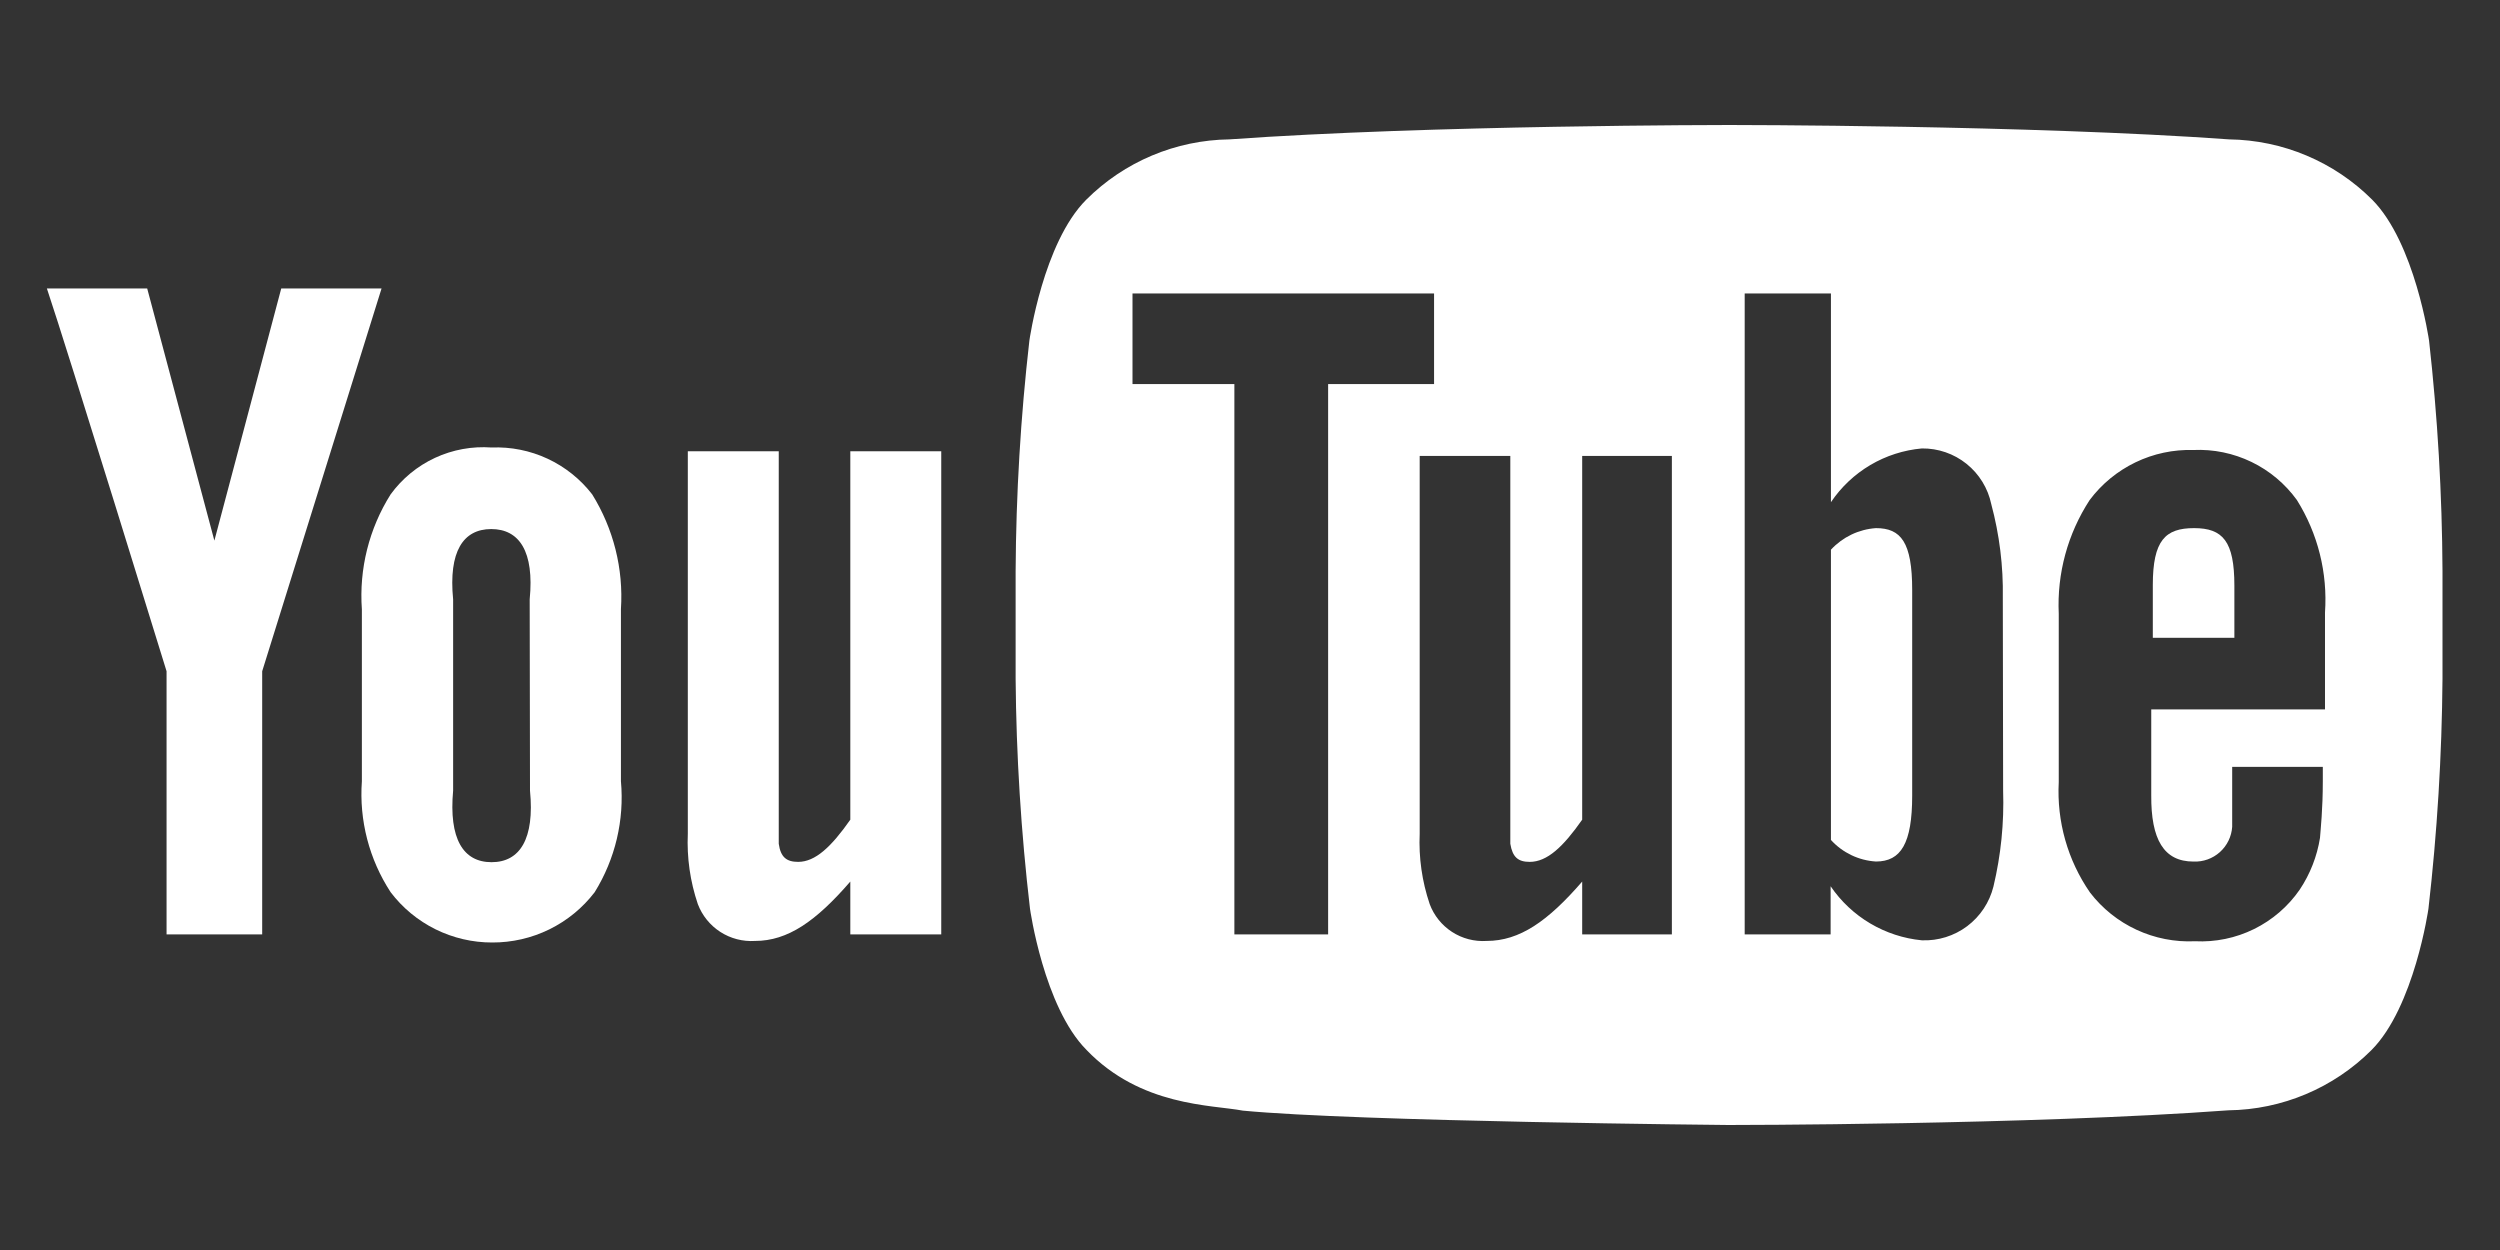
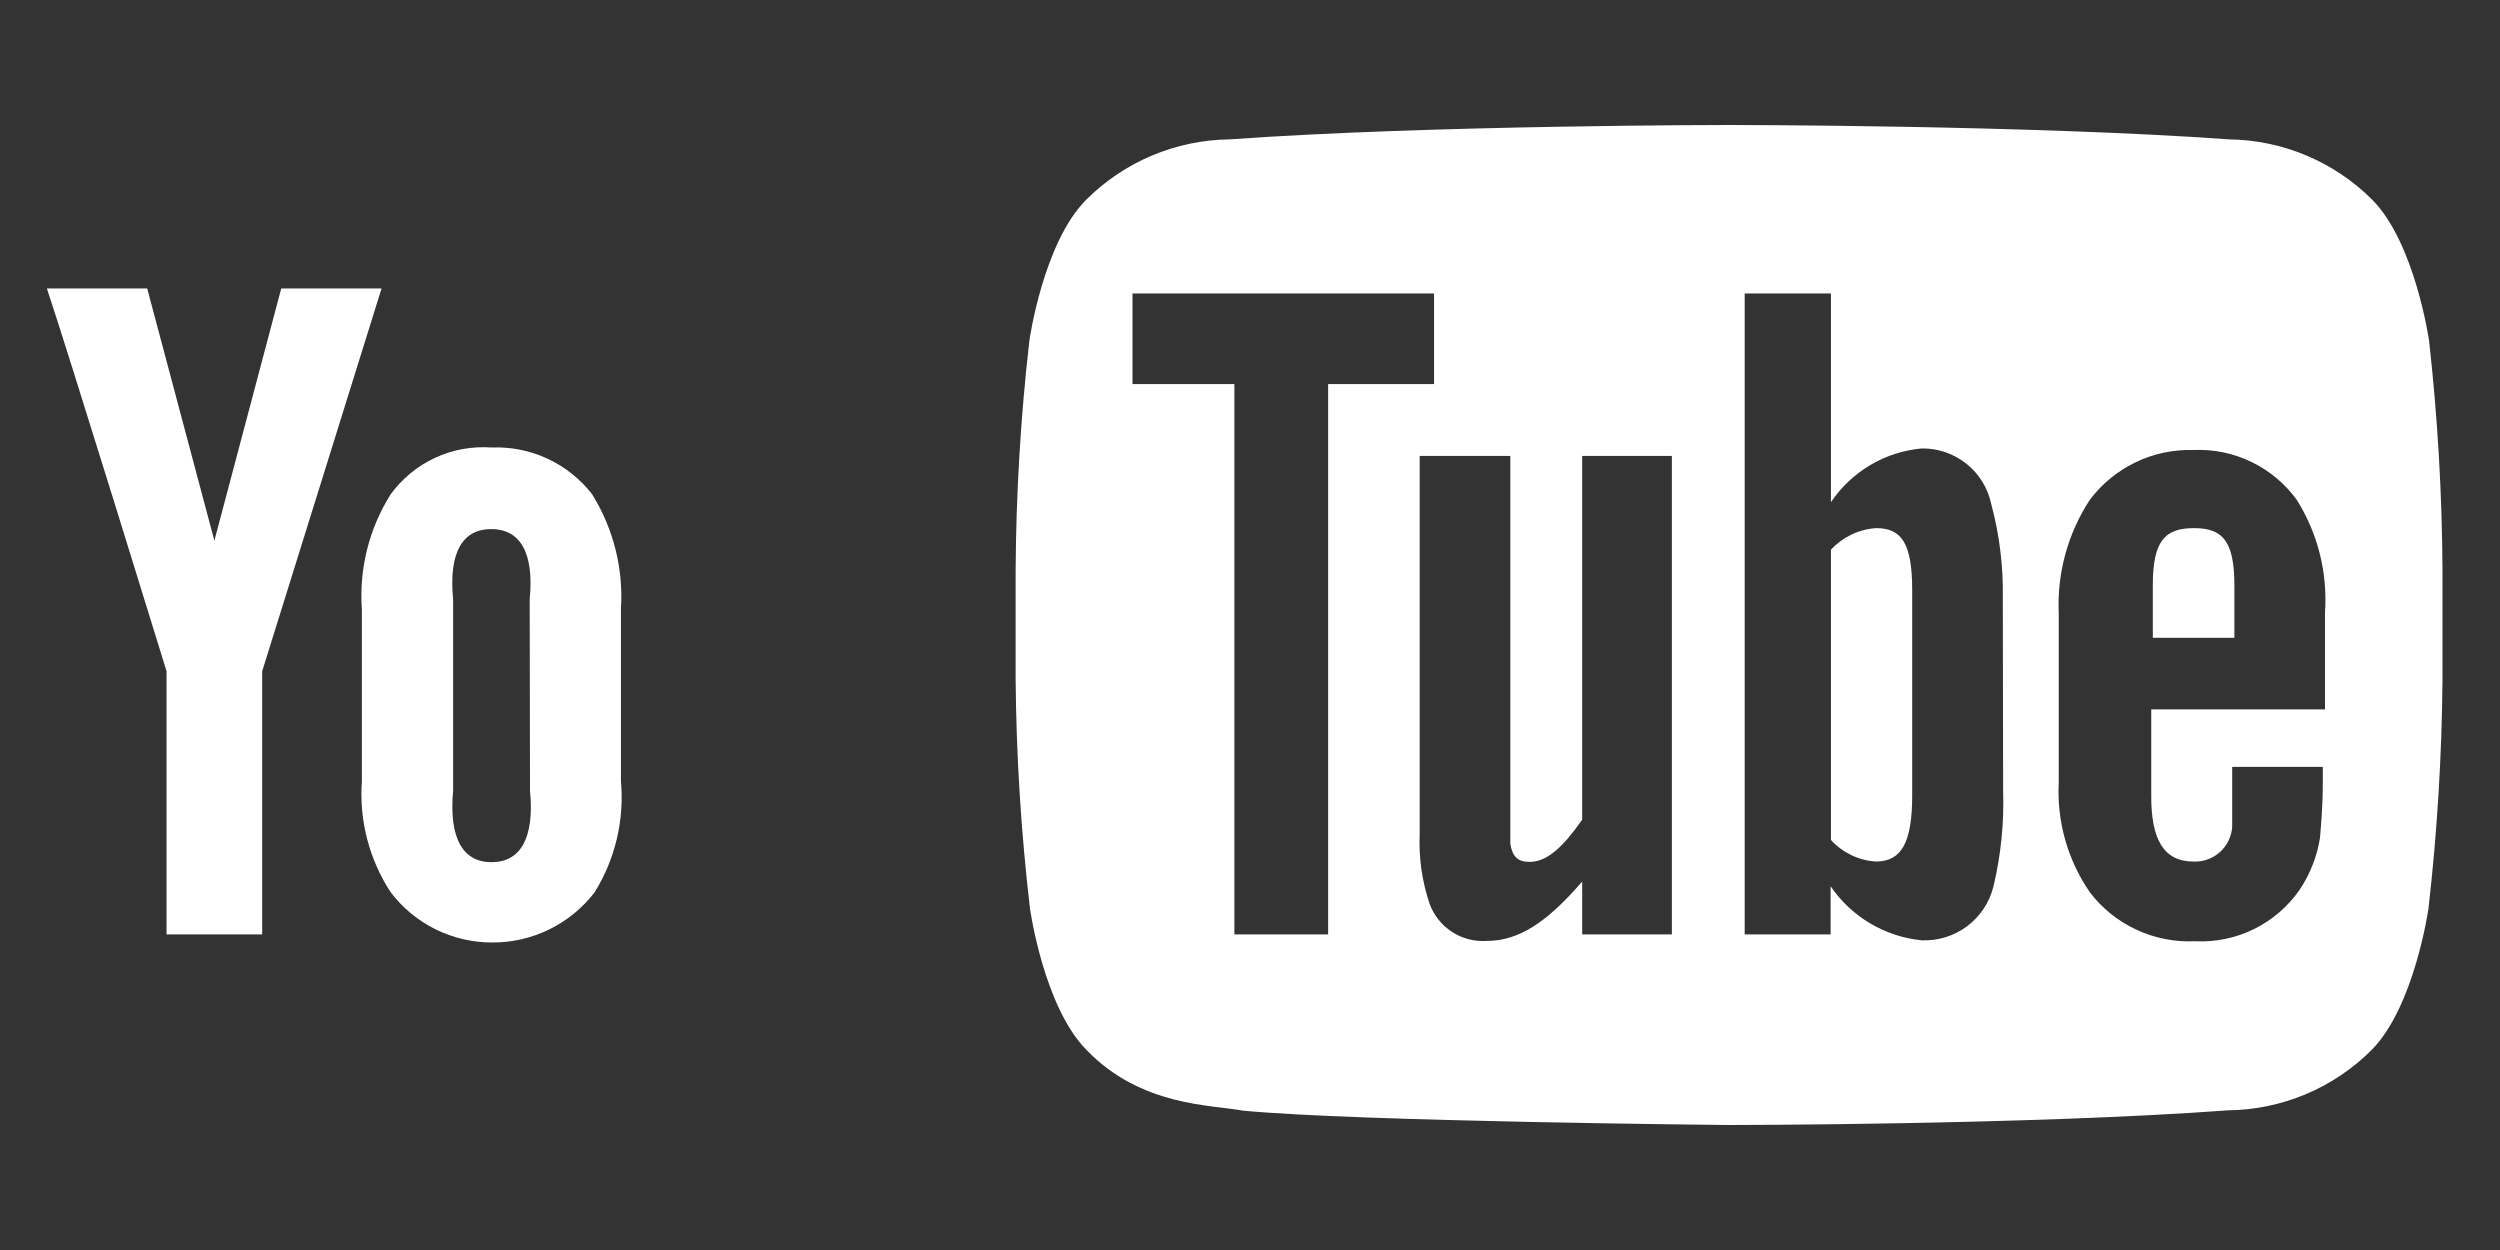
<svg xmlns="http://www.w3.org/2000/svg" width="64" height="32" viewBox="0 0 64 32" fill="none">
  <rect x="0" y="0" width="64" height="32" fill="#333333" stroke="none" />
  <g id="youtube">
-     <path id="u" d="M24.096 23.92H21.768V22.568C20.888 23.584 20.168 24.088 19.328 24.088C19.015 24.108 18.704 24.027 18.44 23.857C18.177 23.687 17.975 23.437 17.864 23.144C17.668 22.565 17.581 21.954 17.608 21.344V11.552H19.936V21.6C19.984 21.944 20.136 22.064 20.432 22.064C20.872 22.064 21.28 21.68 21.768 20.984V11.552H24.096V23.92Z" fill="white" />
-     <path id="o" d="M15.896 15.592C15.963 14.561 15.705 13.534 15.16 12.656C14.858 12.265 14.466 11.952 14.018 11.743C13.57 11.534 13.078 11.436 12.584 11.456C12.087 11.42 11.588 11.511 11.136 11.721C10.684 11.931 10.293 12.253 10 12.656C9.447 13.534 9.19 14.566 9.264 15.6V20C9.192 21.002 9.451 21.999 10 22.84C10.304 23.241 10.697 23.566 11.149 23.79C11.6 24.013 12.097 24.129 12.6 24.128C13.107 24.13 13.608 24.015 14.063 23.792C14.518 23.568 14.916 23.243 15.224 22.84C15.75 21.991 15.986 20.995 15.896 20V15.592ZM13.568 20.24C13.688 21.472 13.312 22.072 12.584 22.072C11.856 22.072 11.488 21.472 11.6 20.24V15.344C11.48 14.12 11.856 13.544 12.576 13.544C13.296 13.544 13.68 14.12 13.56 15.344L13.568 20.24Z" fill="white" />
+     <path id="o" d="M15.896 15.592C15.963 14.561 15.705 13.534 15.16 12.656C14.858 12.265 14.466 11.952 14.018 11.743C13.57 11.534 13.078 11.436 12.584 11.456C12.087 11.42 11.588 11.511 11.136 11.721C10.684 11.931 10.293 12.253 10 12.656C9.447 13.534 9.19 14.566 9.264 15.6V20C9.192 21.002 9.451 21.999 10 22.84C10.304 23.241 10.697 23.566 11.149 23.79C11.6 24.013 12.097 24.129 12.6 24.128C13.107 24.13 13.608 24.015 14.063 23.792C14.518 23.568 14.916 23.243 15.224 22.84C15.75 21.991 15.986 20.995 15.896 20V15.592ZM13.568 20.24C13.688 21.472 13.312 22.072 12.584 22.072C11.856 22.072 11.488 21.472 11.6 20.24V15.344C11.48 14.12 11.856 13.544 12.576 13.544C13.296 13.544 13.68 14.12 13.56 15.344L13.568 20.24" fill="white" />
    <path id="y" d="M6.712 17.184V23.92H4.264V17.184C4.264 17.184 1.72 8.928 1.2 7.384H3.768L5.488 13.84L7.2 7.384H9.768L6.712 17.184Z" fill="white" />
    <path id="Vector" d="M48.024 13.52C47.584 13.55 47.172 13.748 46.872 14.072V21.503C47.17 21.83 47.583 22.028 48.024 22.055C48.664 22.055 48.952 21.591 48.952 20.367V15.104C48.952 13.88 48.664 13.52 48.024 13.52Z" fill="white" />
    <path id="Vector_2" d="M57.2 14.992C57.2 13.855 56.904 13.52 56.168 13.52C55.432 13.52 55.112 13.832 55.112 14.976V16.328H57.2V14.992Z" fill="white" />
    <path id="Vector_3" d="M62.184 8.72C62.184 8.72 61.824 6.216 60.728 5.112C59.755 4.14 58.44 3.586 57.064 3.568C51.952 3.2 44.272 3.2 44.272 3.2C44.272 3.2 36.6 3.2 31.472 3.568C30.096 3.586 28.782 4.14 27.808 5.112C26.704 6.216 26.352 8.72 26.352 8.72C26.128 10.678 26.011 12.646 26 14.616V17.376C26.016 19.344 26.139 21.31 26.368 23.264C26.368 23.264 26.72 25.776 27.816 26.88C29.208 28.328 31.016 28.28 31.816 28.432C34.744 28.712 44.248 28.8 44.248 28.8C44.248 28.8 51.936 28.8 57.048 28.424C58.424 28.407 59.739 27.853 60.712 26.88C61.808 25.776 62.168 23.264 62.168 23.264C62.392 21.309 62.512 19.344 62.528 17.376V14.616C62.518 12.646 62.403 10.678 62.184 8.72ZM34 23.92H31.6V9.832H28.992V7.512H36.712V9.832H34V23.92ZM42.8 23.92H40.504V22.568C39.624 23.584 38.904 24.088 38.056 24.088C37.744 24.108 37.434 24.027 37.172 23.857C36.91 23.687 36.709 23.437 36.6 23.144C36.404 22.565 36.317 21.955 36.344 21.344V11.672H38.664V21.6C38.72 21.944 38.864 22.064 39.16 22.064C39.608 22.064 40.016 21.68 40.504 20.984V11.672H42.8V23.92ZM51.28 20.24C51.307 21.066 51.224 21.892 51.032 22.696C50.931 23.101 50.694 23.459 50.36 23.71C50.027 23.96 49.617 24.088 49.2 24.072C48.733 24.027 48.282 23.879 47.878 23.64C47.474 23.401 47.128 23.076 46.864 22.688V23.92H44.664V7.512H46.872V12.856C47.133 12.468 47.478 12.143 47.88 11.905C48.283 11.667 48.734 11.522 49.2 11.48C49.615 11.475 50.019 11.614 50.343 11.874C50.667 12.134 50.891 12.498 50.976 12.904C51.186 13.687 51.286 14.494 51.272 15.304L51.28 20.24ZM56.152 22.056C56.401 22.067 56.644 21.98 56.829 21.814C57.014 21.648 57.127 21.416 57.144 21.168C57.144 21.048 57.144 20.52 57.144 19.632H59.464V20C59.464 20.72 59.408 21.224 59.392 21.448C59.317 21.923 59.139 22.376 58.872 22.776C58.575 23.206 58.172 23.553 57.703 23.784C57.234 24.015 56.714 24.122 56.192 24.096C55.676 24.12 55.163 24.019 54.695 23.802C54.227 23.585 53.818 23.258 53.504 22.848C52.932 22.021 52.651 21.028 52.704 20.024V15.712C52.656 14.682 52.933 13.664 53.496 12.8C53.804 12.389 54.206 12.059 54.668 11.836C55.13 11.613 55.639 11.505 56.152 11.52C56.665 11.497 57.175 11.602 57.638 11.826C58.1 12.049 58.499 12.384 58.8 12.8C59.338 13.66 59.59 14.668 59.52 15.68V18.16H55.072V20.36C55.064 21.488 55.392 22.056 56.152 22.056Z" fill="white" />
  </g>
</svg>